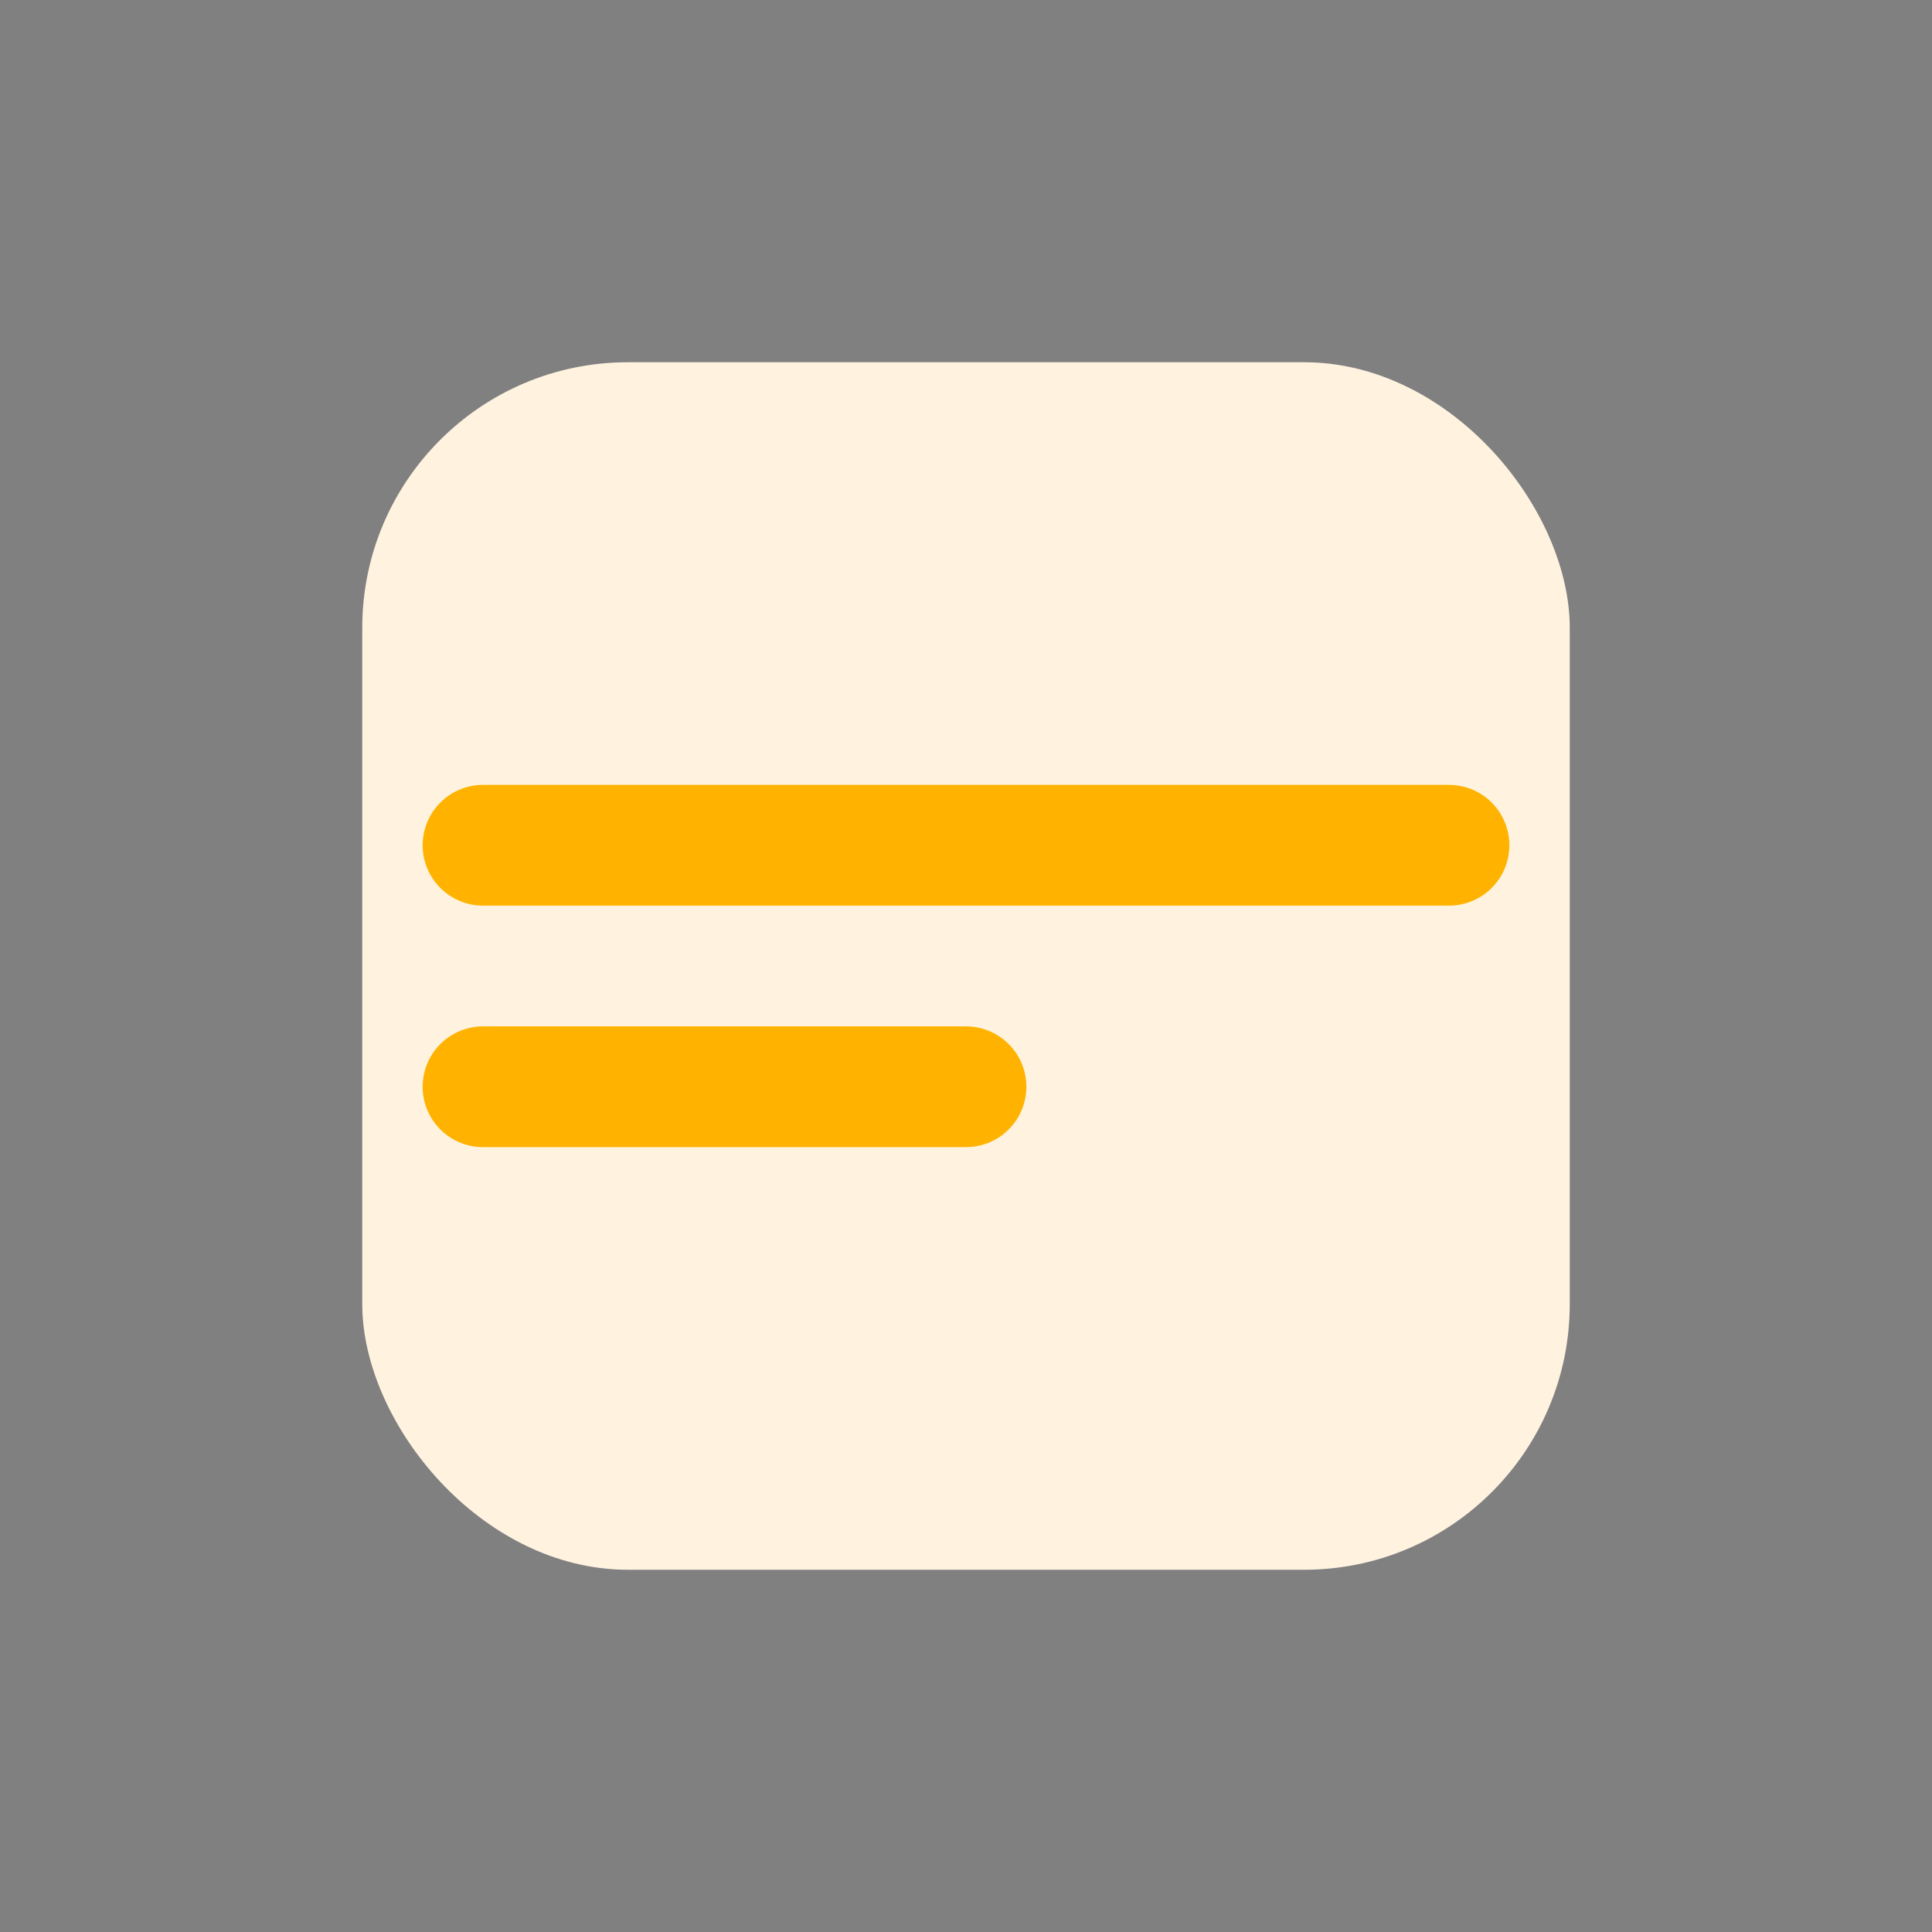
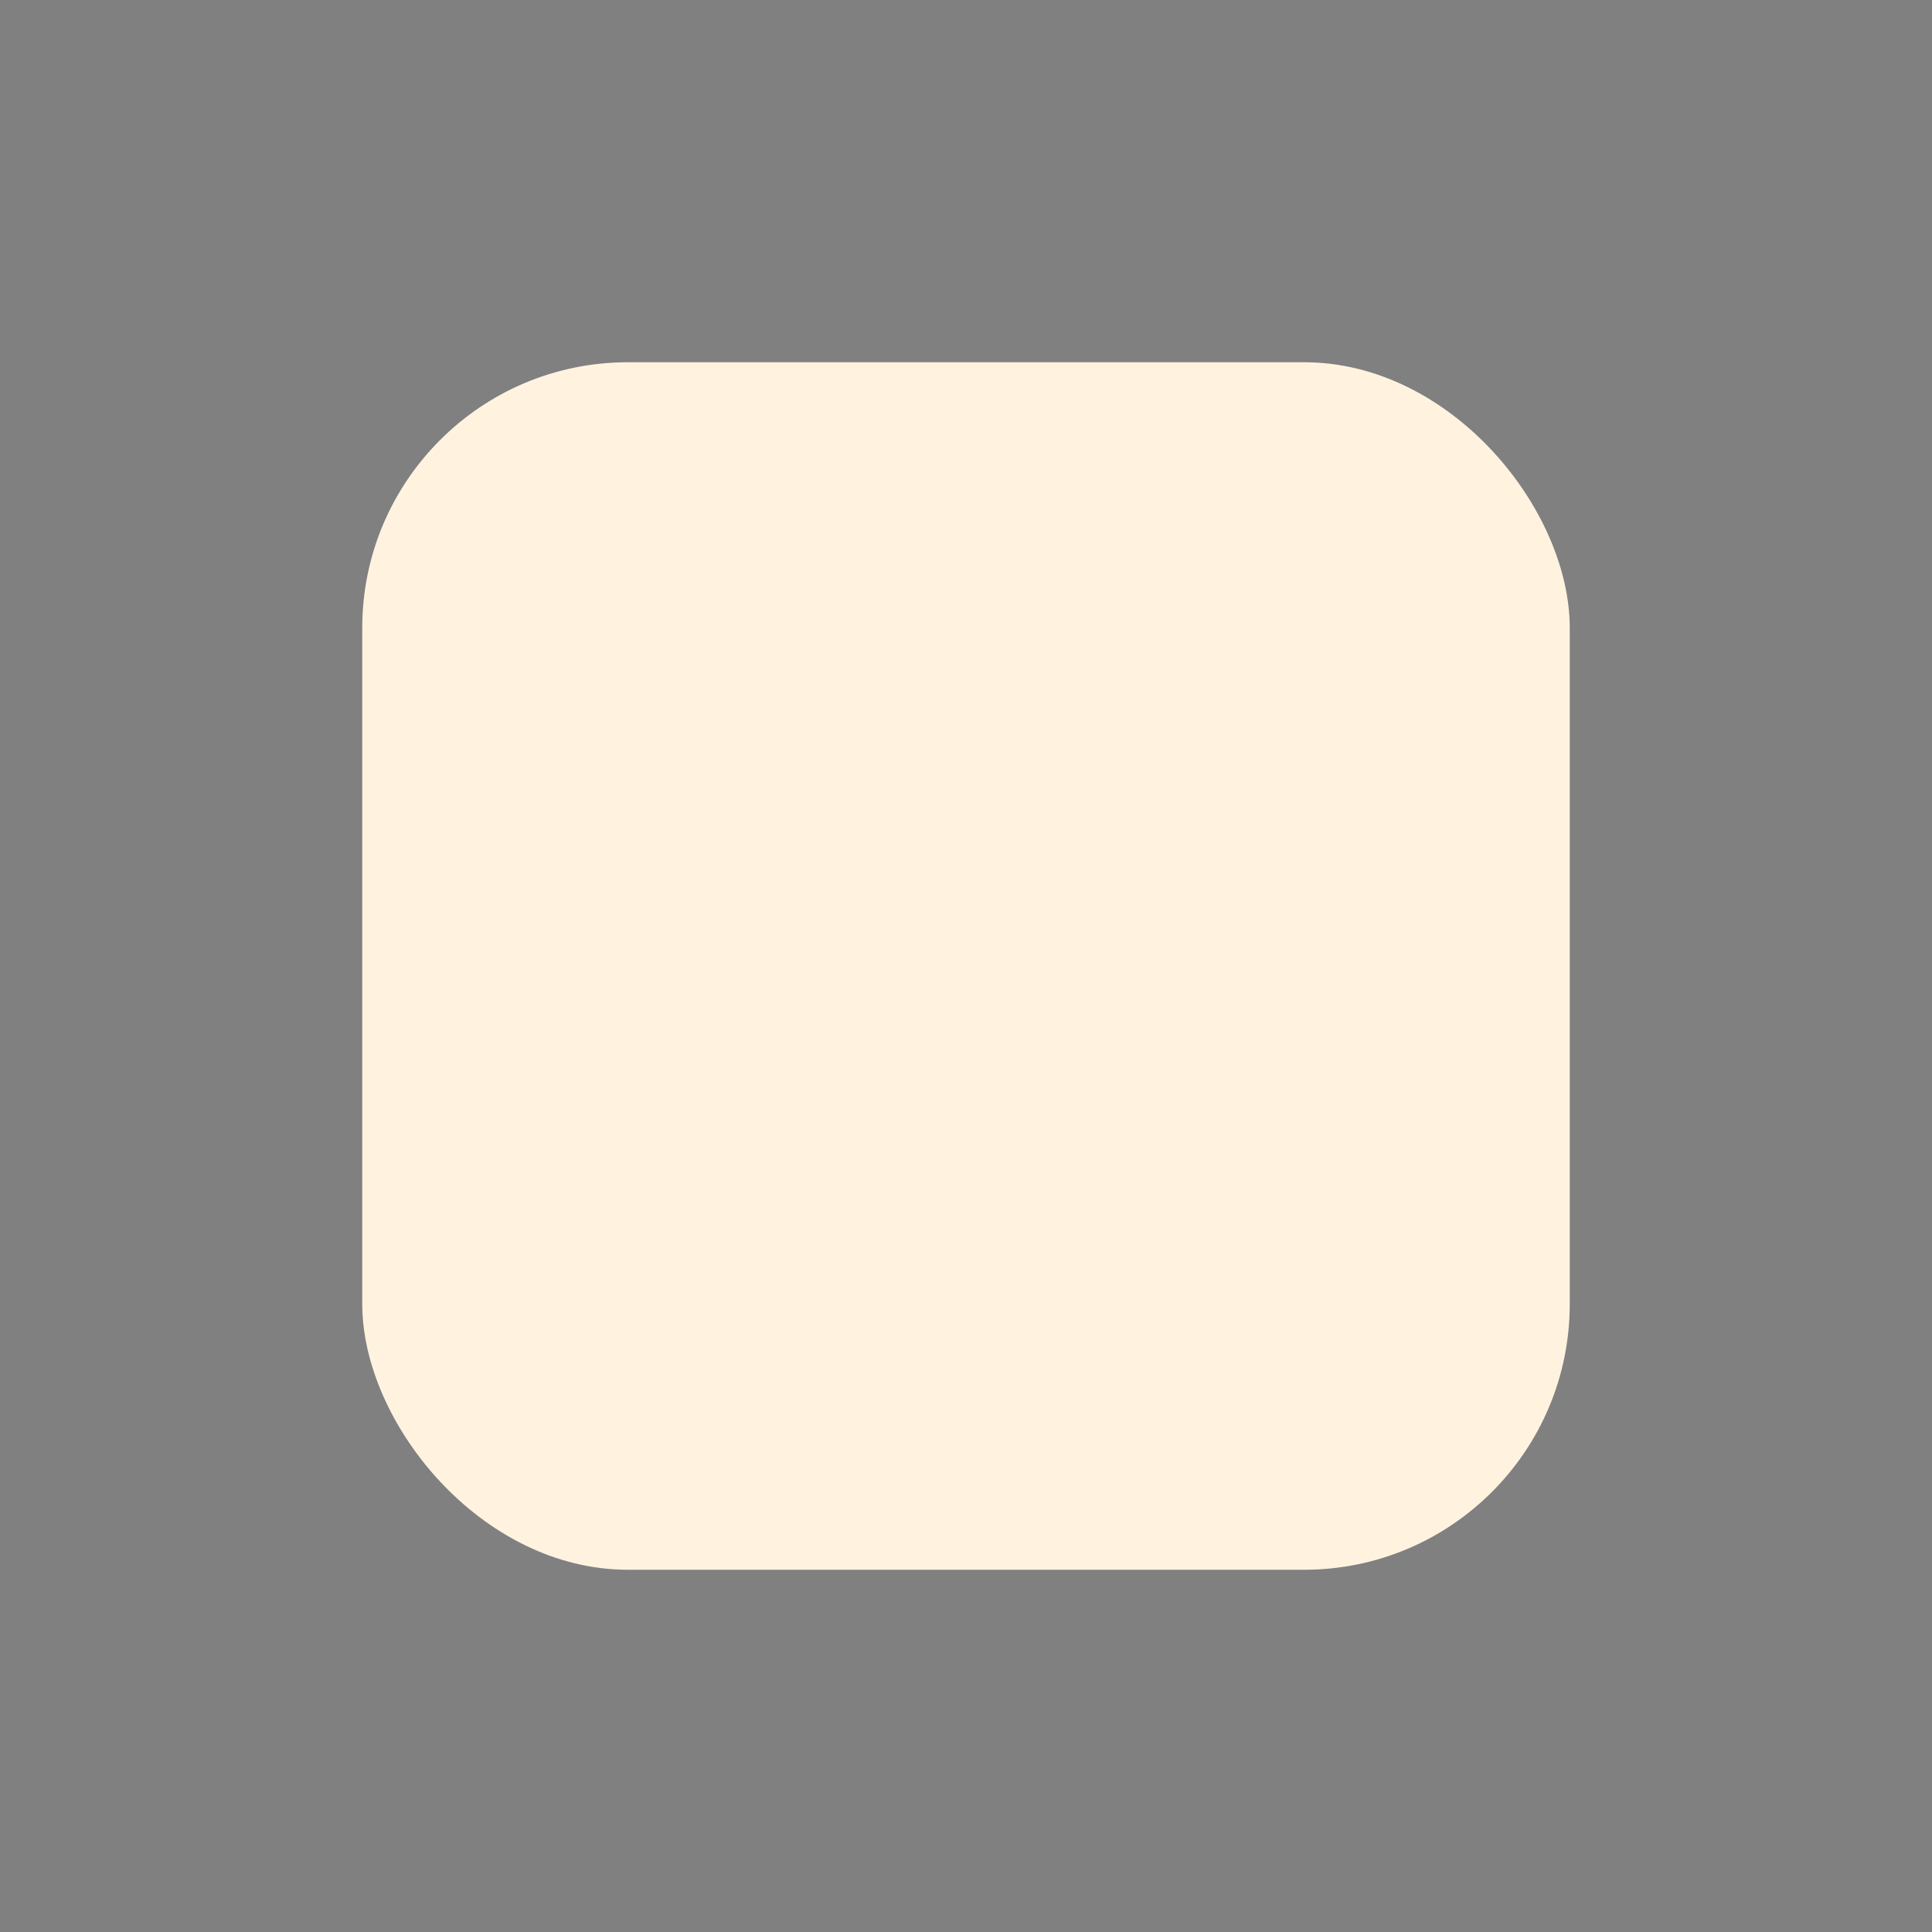
<svg xmlns="http://www.w3.org/2000/svg" viewBox="0 0 160 160">
  <rect x="0" y="0" width="160" height="160" fill="#808080" stroke="none" />
  <rect x="30" y="30" width="100" height="100" rx="22" fill="#fff3e0" />
-   <path d="M40 70h80M40 90h40" stroke="#ffb300" stroke-width="10" stroke-linecap="round" />
</svg>